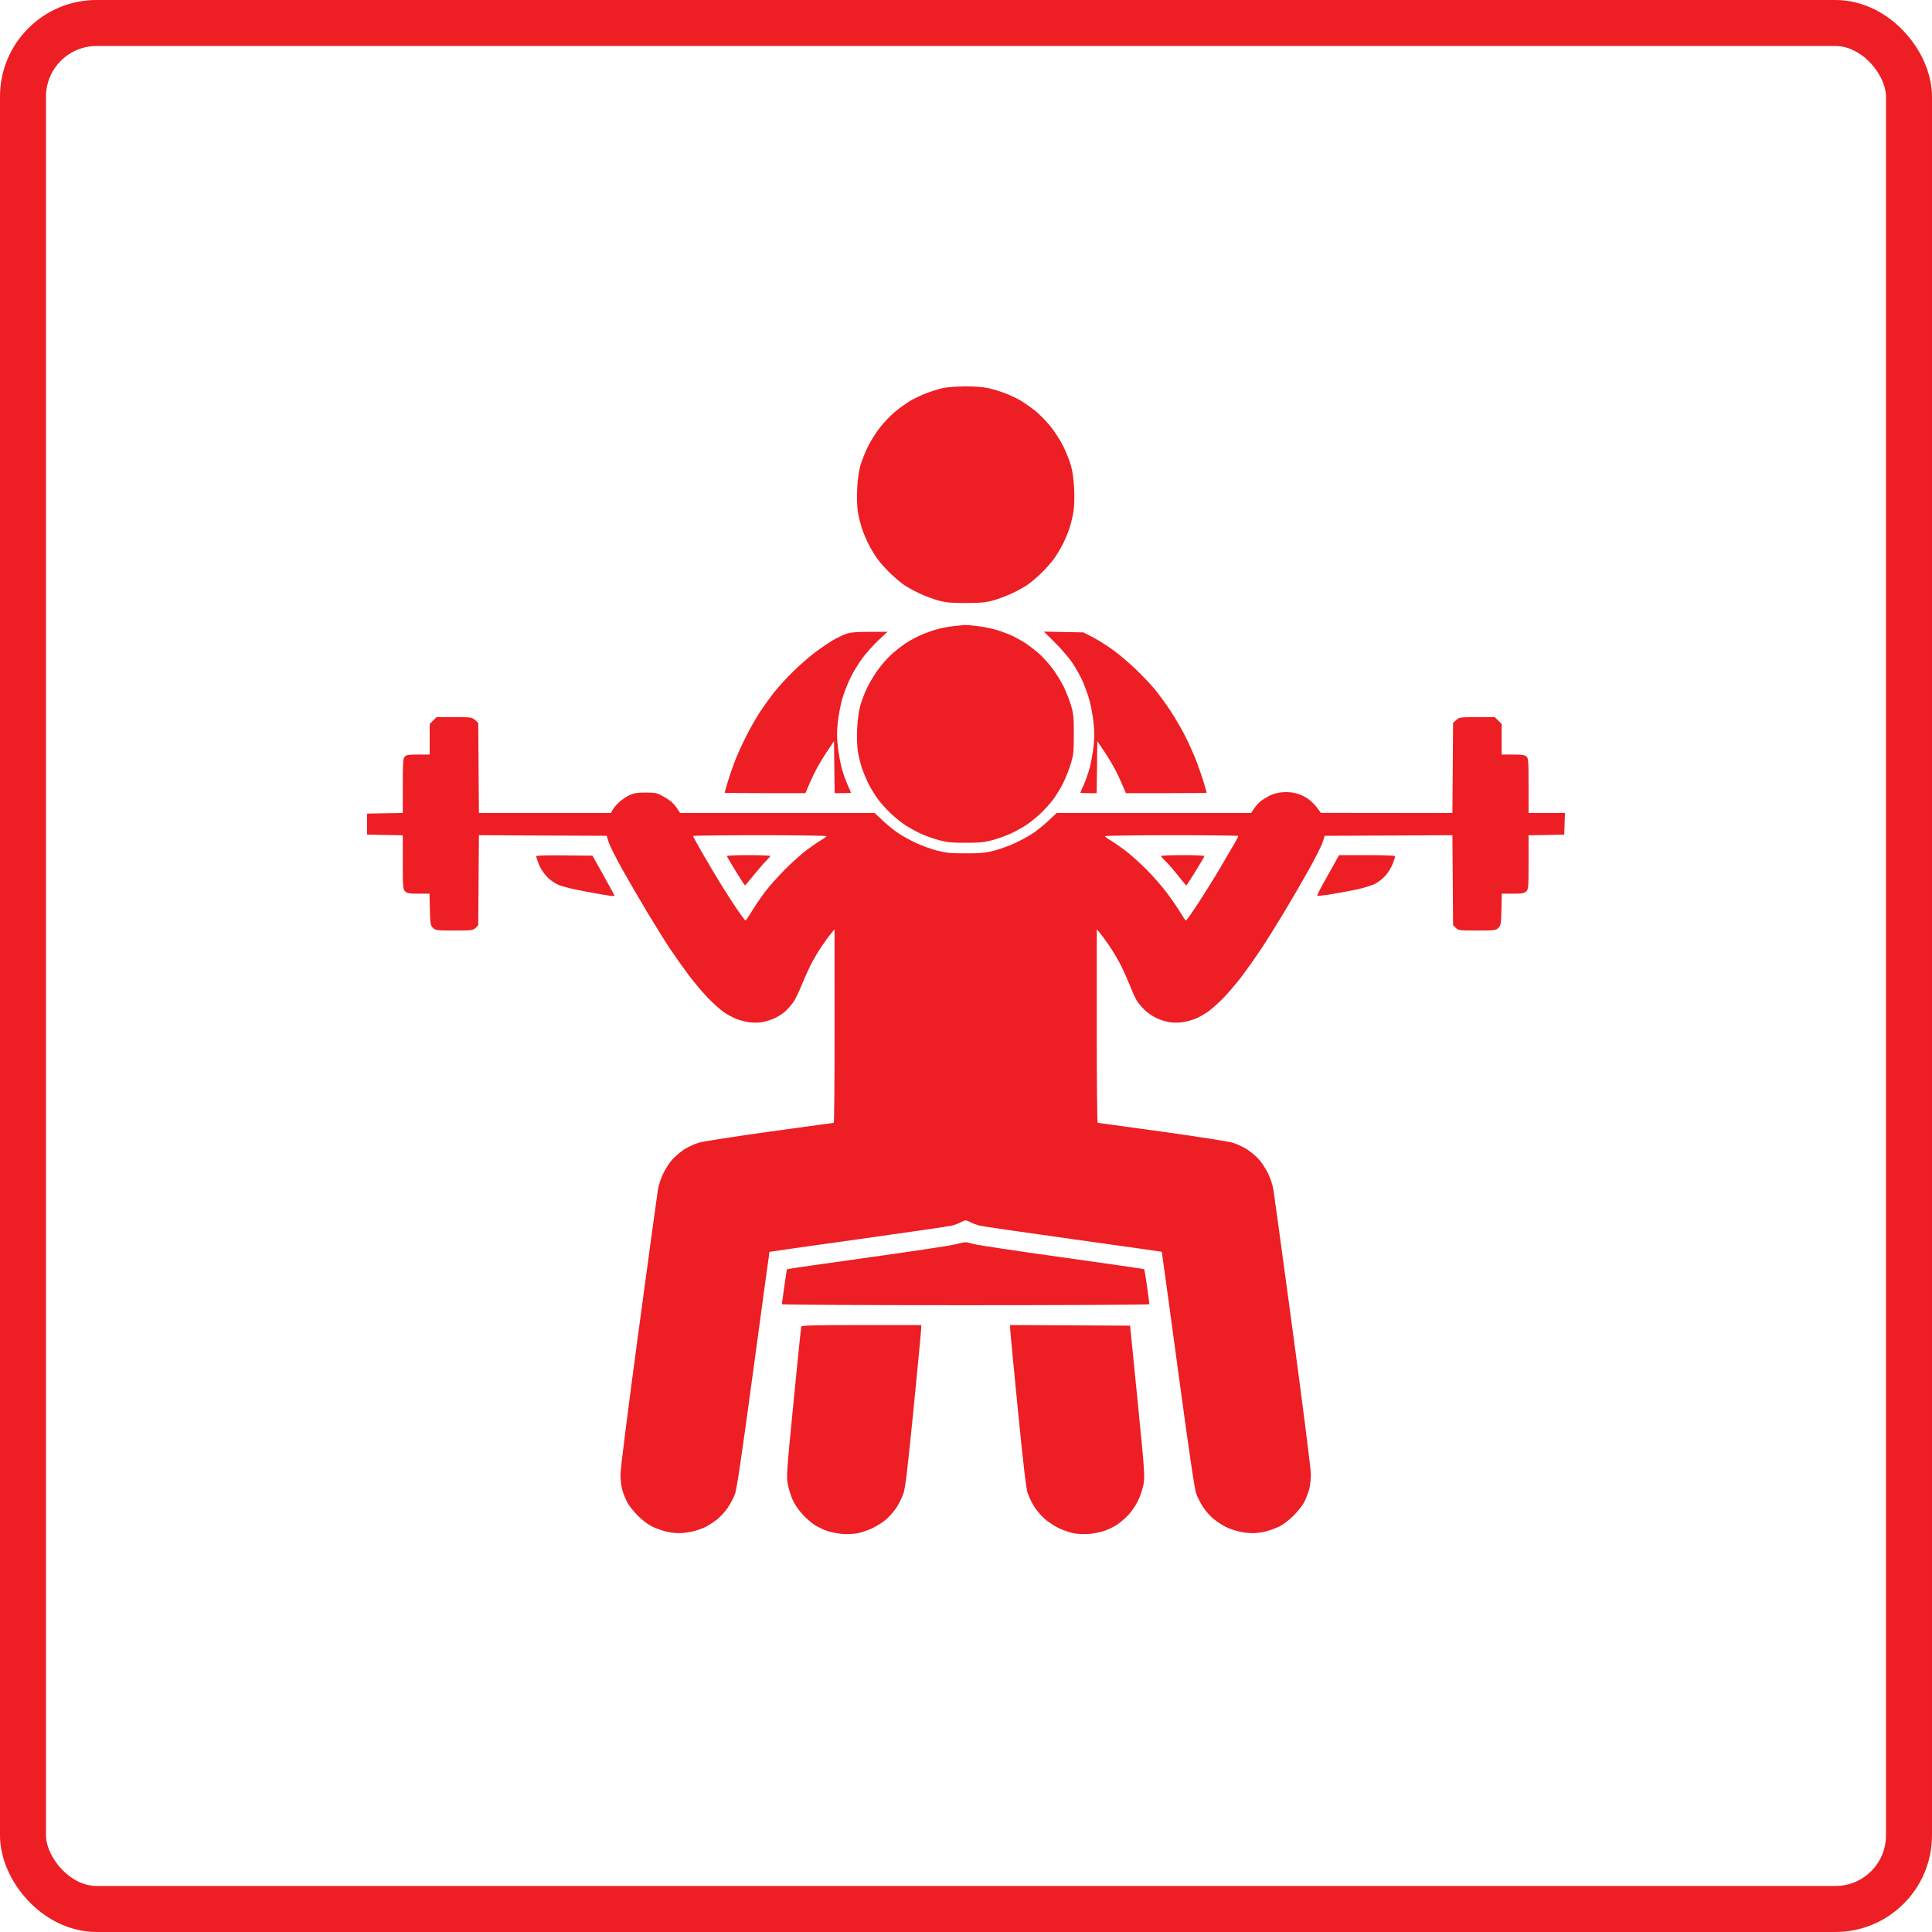
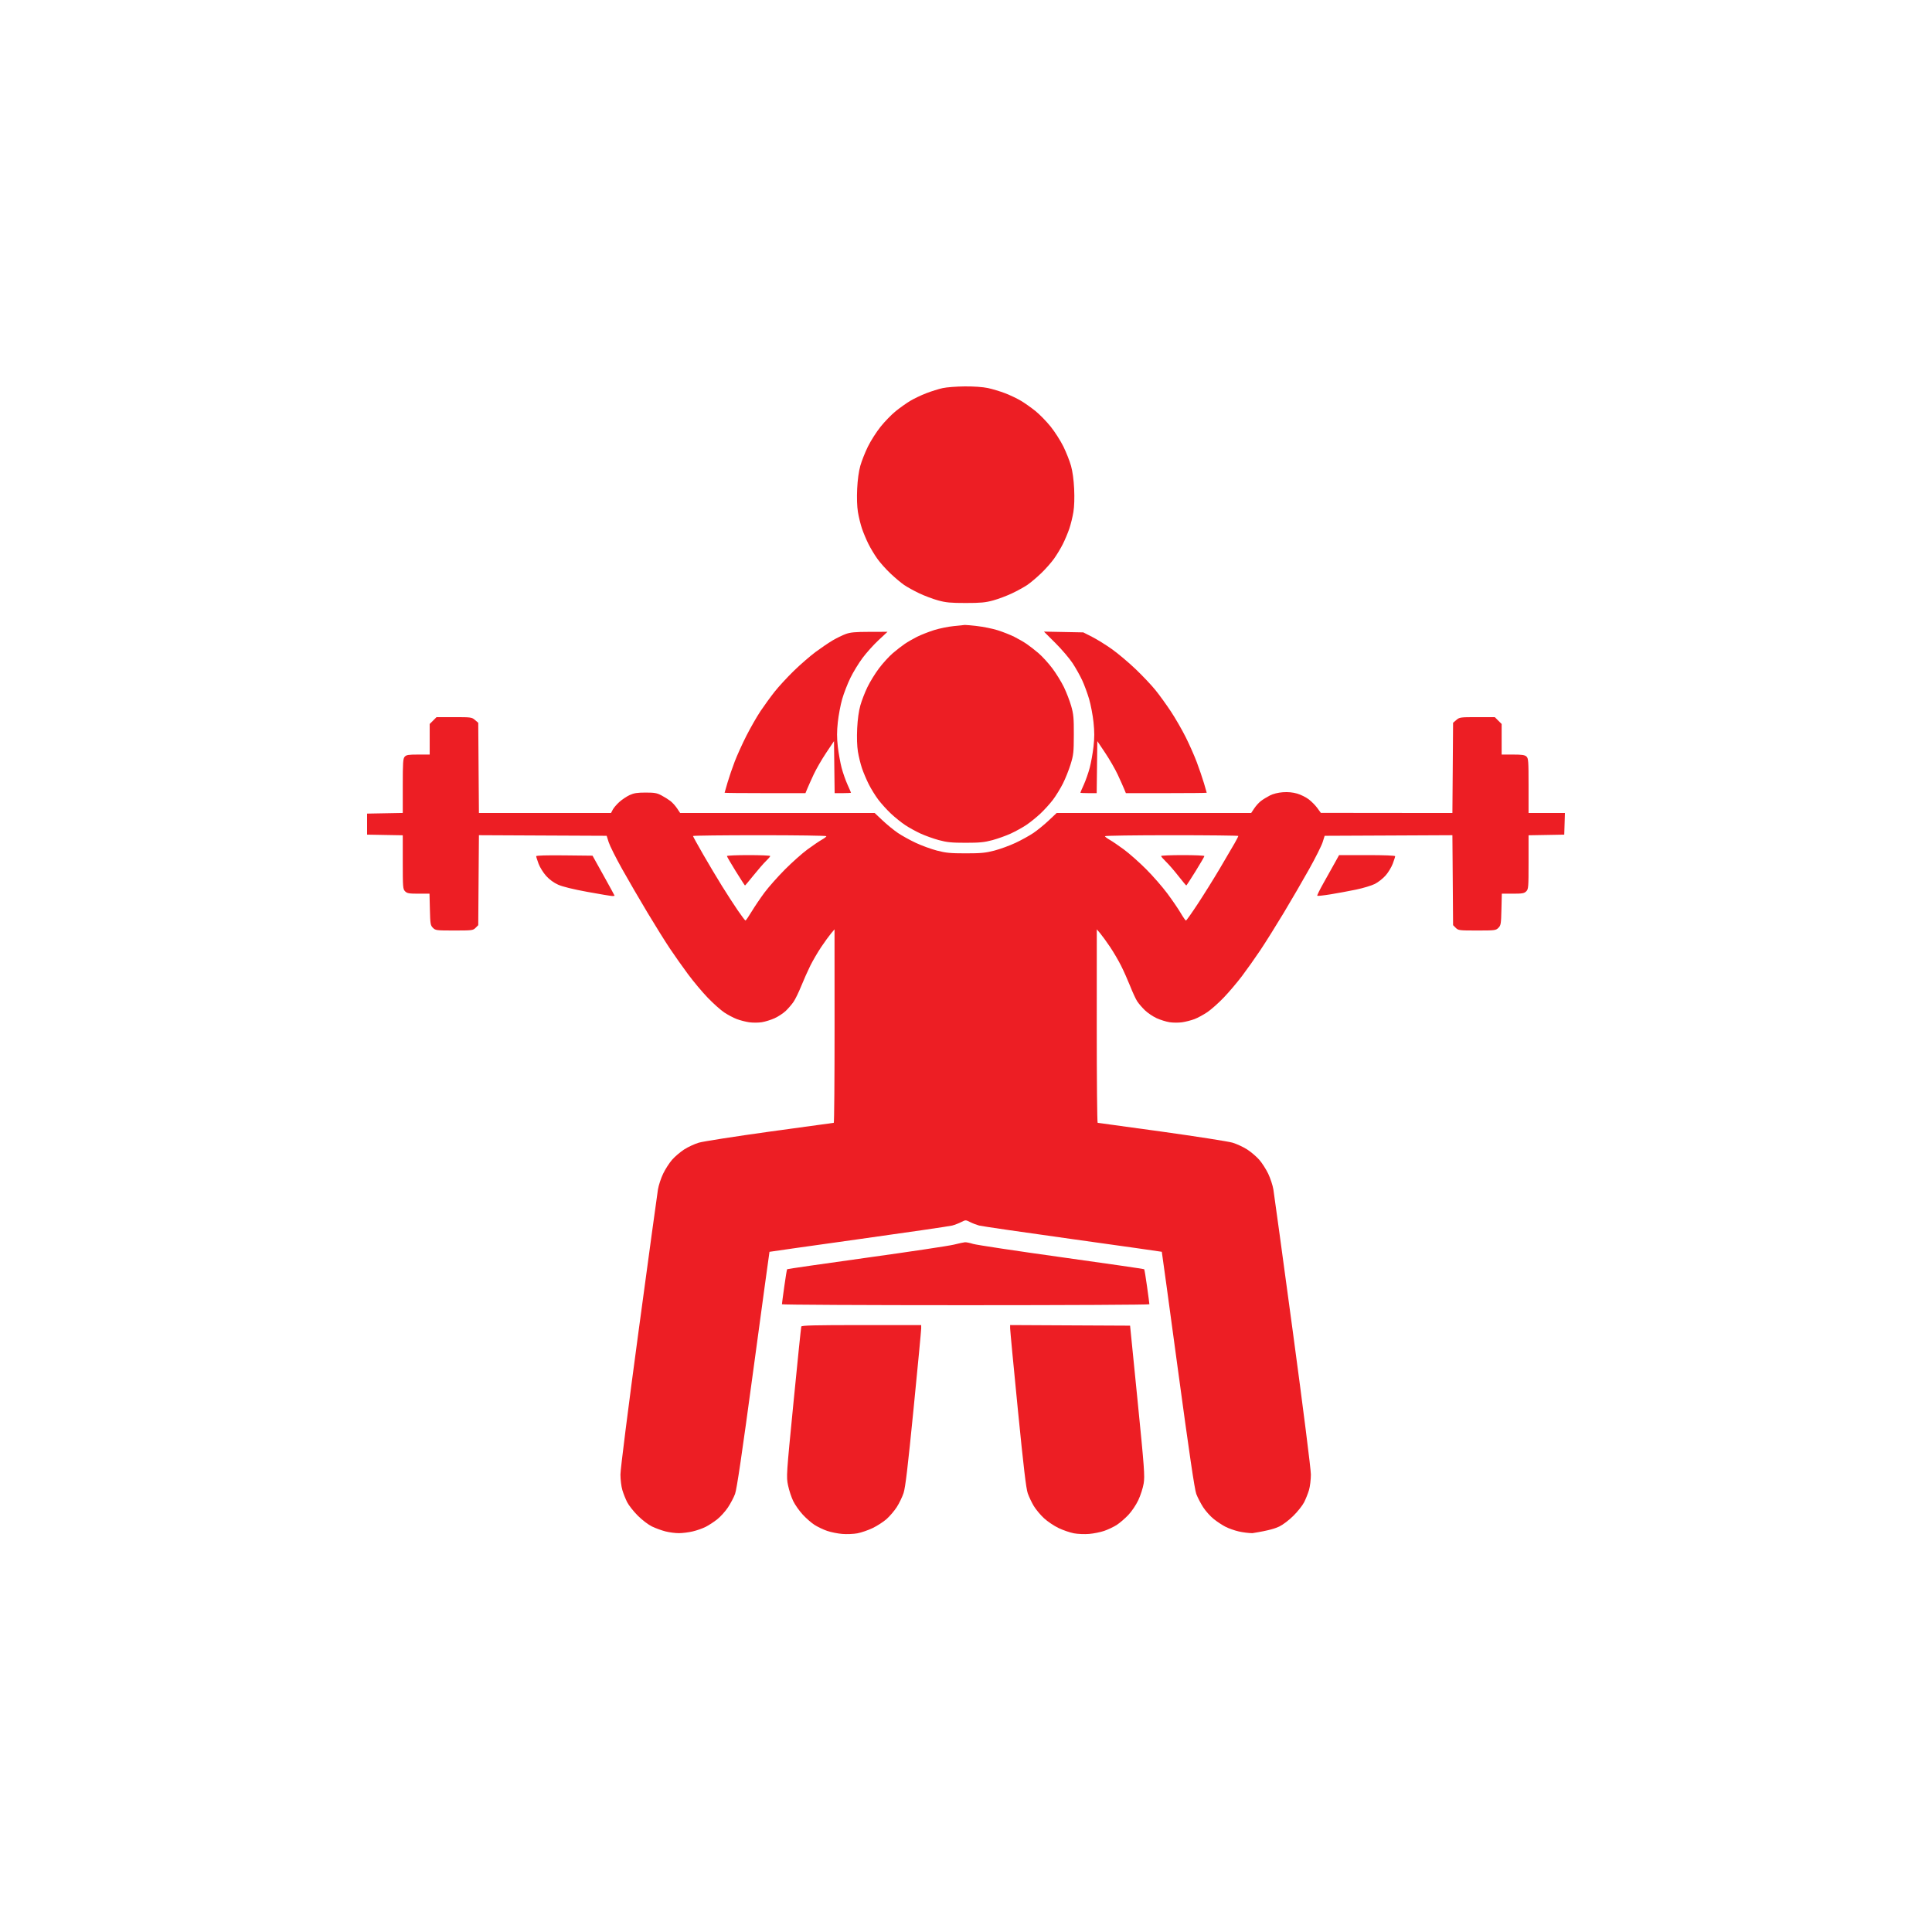
<svg xmlns="http://www.w3.org/2000/svg" width="100" height="100" viewBox="0 0 100 100" fill="none">
-   <rect x="1.19" y="1.19" width="97.619" height="97.619" rx="3.81" stroke="#ED1E24" stroke-width="2.381" />
-   <path fill-rule="evenodd" clip-rule="evenodd" d="M48.792 20.088C48.587 20.133 48.204 20.253 47.941 20.354C47.678 20.456 47.304 20.634 47.11 20.751C46.916 20.867 46.58 21.106 46.364 21.28C46.148 21.455 45.796 21.816 45.583 22.082C45.369 22.348 45.073 22.811 44.926 23.11C44.778 23.41 44.6 23.86 44.53 24.109C44.449 24.397 44.389 24.834 44.367 25.302C44.345 25.768 44.359 26.211 44.406 26.501C44.447 26.755 44.543 27.144 44.618 27.366C44.694 27.588 44.845 27.947 44.954 28.163C45.062 28.38 45.267 28.721 45.41 28.921C45.552 29.122 45.859 29.466 46.092 29.685C46.325 29.905 46.641 30.171 46.795 30.276C46.948 30.382 47.299 30.576 47.574 30.707C47.849 30.838 48.293 31.006 48.559 31.078C48.961 31.188 49.204 31.211 49.983 31.211C50.761 31.211 51.004 31.188 51.406 31.078C51.672 31.006 52.116 30.838 52.391 30.707C52.666 30.576 53.02 30.38 53.178 30.273C53.336 30.165 53.653 29.898 53.881 29.68C54.11 29.462 54.413 29.12 54.555 28.92C54.698 28.72 54.903 28.38 55.012 28.163C55.12 27.947 55.271 27.588 55.347 27.366C55.422 27.144 55.518 26.755 55.559 26.501C55.606 26.211 55.62 25.768 55.598 25.302C55.576 24.834 55.516 24.397 55.435 24.109C55.365 23.86 55.187 23.41 55.04 23.11C54.892 22.811 54.596 22.348 54.383 22.082C54.169 21.816 53.817 21.455 53.601 21.28C53.385 21.106 53.049 20.867 52.855 20.751C52.662 20.634 52.29 20.456 52.03 20.356C51.77 20.256 51.364 20.134 51.129 20.084C50.867 20.029 50.404 19.997 49.933 20C49.511 20.004 48.997 20.043 48.792 20.088ZM49.371 32.406C49.085 32.433 48.622 32.528 48.342 32.616C48.062 32.705 47.669 32.859 47.469 32.959C47.269 33.059 46.983 33.224 46.833 33.326C46.683 33.427 46.404 33.644 46.212 33.808C46.02 33.972 45.7 34.323 45.5 34.588C45.3 34.853 45.029 35.293 44.898 35.565C44.766 35.837 44.601 36.265 44.531 36.514C44.449 36.804 44.39 37.235 44.367 37.707C44.345 38.173 44.359 38.616 44.406 38.907C44.447 39.16 44.543 39.549 44.618 39.771C44.694 39.993 44.852 40.366 44.97 40.599C45.087 40.832 45.309 41.19 45.463 41.394C45.616 41.597 45.913 41.924 46.122 42.12C46.331 42.315 46.66 42.579 46.853 42.707C47.045 42.835 47.401 43.031 47.643 43.143C47.885 43.254 48.313 43.408 48.593 43.484C49.015 43.598 49.258 43.622 49.983 43.622C50.708 43.622 50.95 43.598 51.372 43.484C51.653 43.408 52.08 43.254 52.322 43.143C52.564 43.031 52.92 42.835 53.112 42.707C53.305 42.579 53.634 42.315 53.843 42.12C54.052 41.924 54.349 41.597 54.502 41.394C54.656 41.189 54.887 40.812 55.017 40.555C55.146 40.299 55.325 39.849 55.415 39.557C55.564 39.073 55.579 38.936 55.581 38.027C55.584 37.163 55.565 36.963 55.445 36.544C55.369 36.278 55.199 35.837 55.068 35.565C54.936 35.293 54.665 34.853 54.465 34.588C54.265 34.323 53.945 33.972 53.753 33.808C53.562 33.644 53.282 33.427 53.132 33.326C52.982 33.224 52.696 33.059 52.496 32.959C52.296 32.859 51.913 32.708 51.645 32.623C51.376 32.538 50.893 32.44 50.572 32.404C50.25 32.368 49.966 32.343 49.94 32.347C49.913 32.352 49.658 32.378 49.371 32.406ZM43.774 32.817C43.607 32.877 43.304 33.026 43.099 33.146C42.894 33.267 42.499 33.535 42.221 33.741C41.943 33.947 41.435 34.387 41.093 34.719C40.752 35.052 40.302 35.539 40.094 35.803C39.886 36.066 39.558 36.518 39.365 36.806C39.172 37.095 38.842 37.672 38.631 38.088C38.42 38.504 38.149 39.103 38.028 39.419C37.907 39.735 37.74 40.223 37.657 40.504C37.573 40.784 37.505 41.022 37.505 41.033C37.505 41.044 38.447 41.053 39.598 41.053H41.69L41.784 40.826C41.835 40.701 41.984 40.369 42.115 40.088C42.246 39.807 42.537 39.303 42.761 38.968L43.168 38.36L43.184 39.706L43.201 41.053H43.624C43.856 41.053 44.047 41.043 44.047 41.031C44.047 41.019 43.966 40.832 43.868 40.615C43.769 40.398 43.632 40.006 43.562 39.744C43.493 39.482 43.405 38.991 43.366 38.652C43.313 38.188 43.313 37.875 43.365 37.381C43.404 37.021 43.505 36.481 43.592 36.181C43.678 35.882 43.868 35.392 44.014 35.092C44.159 34.793 44.444 34.326 44.646 34.055C44.848 33.785 45.221 33.369 45.475 33.133L45.937 32.702L45.007 32.704C44.262 32.706 44.017 32.728 43.774 32.817ZM54.631 33.287C54.959 33.614 55.36 34.086 55.523 34.334C55.685 34.583 55.908 34.98 56.017 35.218C56.127 35.455 56.287 35.891 56.374 36.188C56.46 36.484 56.562 37.021 56.6 37.381C56.652 37.875 56.652 38.188 56.599 38.652C56.56 38.991 56.472 39.482 56.403 39.744C56.333 40.006 56.196 40.398 56.098 40.615C55.999 40.832 55.919 41.019 55.919 41.031C55.919 41.043 56.109 41.053 56.342 41.053H56.764L56.781 39.706L56.797 38.36L57.204 38.968C57.428 39.303 57.719 39.807 57.85 40.088C57.981 40.369 58.13 40.701 58.181 40.826L58.275 41.053H60.368C61.519 41.053 62.46 41.044 62.46 41.033C62.46 41.022 62.396 40.798 62.316 40.534C62.237 40.27 62.07 39.782 61.945 39.449C61.82 39.116 61.561 38.531 61.369 38.148C61.177 37.765 60.831 37.166 60.6 36.817C60.368 36.467 60.012 35.974 59.807 35.721C59.603 35.467 59.14 34.977 58.778 34.632C58.416 34.286 57.864 33.821 57.55 33.598C57.236 33.375 56.774 33.089 56.524 32.962L56.07 32.732L55.052 32.712L54.034 32.692L54.631 33.287ZM22.418 37.296L22.241 37.473V38.264V39.056H21.644C21.143 39.056 21.032 39.074 20.948 39.166C20.86 39.263 20.847 39.459 20.847 40.678V42.078L19.924 42.095L19 42.112V42.656V43.201L19.924 43.218L20.847 43.234V44.625C20.847 45.934 20.855 46.022 20.969 46.136C21.073 46.24 21.171 46.257 21.66 46.257H22.231L22.251 47.072C22.269 47.826 22.281 47.898 22.409 48.025C22.541 48.157 22.589 48.163 23.513 48.163C24.437 48.163 24.484 48.157 24.616 48.025L24.754 47.887L24.771 45.559L24.789 43.23L28.095 43.246L31.401 43.261L31.506 43.594C31.564 43.777 31.878 44.404 32.204 44.986C32.53 45.569 33.122 46.586 33.519 47.247C33.916 47.909 34.434 48.739 34.671 49.093C34.908 49.447 35.331 50.046 35.612 50.425C35.892 50.803 36.355 51.355 36.64 51.65C36.925 51.945 37.308 52.286 37.492 52.408C37.675 52.53 37.965 52.682 38.135 52.747C38.305 52.812 38.594 52.886 38.777 52.913C38.961 52.939 39.255 52.938 39.431 52.91C39.607 52.882 39.907 52.788 40.097 52.702C40.287 52.615 40.547 52.443 40.675 52.32C40.803 52.197 40.983 51.987 41.074 51.854C41.166 51.721 41.344 51.353 41.472 51.037C41.599 50.721 41.812 50.245 41.944 49.978C42.077 49.712 42.332 49.276 42.511 49.01C42.69 48.744 42.917 48.431 43.016 48.314L43.195 48.102L43.197 53.11C43.198 55.864 43.179 58.117 43.156 58.117C43.133 58.117 41.641 58.322 39.84 58.572C38.039 58.822 36.388 59.08 36.17 59.145C35.952 59.21 35.611 59.368 35.412 59.496C35.213 59.625 34.933 59.863 34.79 60.026C34.646 60.189 34.437 60.514 34.325 60.748C34.212 60.982 34.091 61.35 34.055 61.567C34.019 61.783 33.568 65.084 33.052 68.902C32.512 72.9 32.114 76.046 32.114 76.319C32.114 76.58 32.158 76.942 32.212 77.123C32.265 77.303 32.378 77.587 32.462 77.754C32.547 77.92 32.796 78.235 33.016 78.454C33.245 78.682 33.559 78.92 33.749 79.012C33.932 79.1 34.245 79.214 34.443 79.265C34.642 79.316 34.956 79.357 35.14 79.356C35.325 79.356 35.647 79.315 35.855 79.266C36.064 79.217 36.366 79.111 36.525 79.03C36.685 78.949 36.953 78.774 37.121 78.641C37.289 78.509 37.538 78.234 37.674 78.031C37.81 77.828 37.977 77.512 38.045 77.329C38.135 77.09 38.402 75.282 38.994 70.9C39.448 67.547 39.823 64.8 39.828 64.794C39.833 64.789 41.908 64.495 44.44 64.141C46.972 63.788 49.153 63.469 49.286 63.434C49.419 63.398 49.63 63.317 49.755 63.253C49.979 63.139 49.986 63.139 50.21 63.253C50.335 63.317 50.547 63.398 50.679 63.434C50.813 63.469 52.992 63.787 55.523 64.139C58.054 64.492 60.13 64.786 60.135 64.792C60.141 64.799 60.517 67.549 60.971 70.903C61.553 75.197 61.833 77.098 61.919 77.326C61.986 77.504 62.147 77.814 62.276 78.015C62.406 78.215 62.655 78.493 62.831 78.631C63.006 78.77 63.28 78.949 63.44 79.03C63.599 79.111 63.901 79.217 64.11 79.266C64.319 79.315 64.641 79.356 64.825 79.356C65.01 79.357 65.323 79.316 65.522 79.265C65.72 79.214 66.033 79.1 66.216 79.012C66.407 78.92 66.72 78.682 66.949 78.454C67.17 78.235 67.419 77.92 67.503 77.754C67.587 77.587 67.7 77.303 67.754 77.123C67.807 76.942 67.851 76.58 67.851 76.319C67.851 76.046 67.453 72.9 66.913 68.902C66.397 65.084 65.946 61.783 65.91 61.567C65.874 61.35 65.753 60.982 65.641 60.748C65.528 60.514 65.319 60.189 65.176 60.026C65.032 59.863 64.752 59.625 64.553 59.496C64.354 59.368 64.013 59.21 63.796 59.145C63.578 59.08 61.928 58.823 60.131 58.572C58.333 58.322 56.841 58.117 56.815 58.117C56.788 58.117 56.767 55.864 56.768 53.11L56.77 48.102L56.95 48.314C57.048 48.431 57.276 48.744 57.455 49.01C57.634 49.276 57.891 49.715 58.027 49.986C58.163 50.256 58.375 50.733 58.499 51.045C58.622 51.357 58.784 51.708 58.859 51.824C58.934 51.941 59.114 52.15 59.259 52.29C59.404 52.43 59.678 52.615 59.868 52.702C60.058 52.788 60.358 52.882 60.534 52.91C60.711 52.938 61.005 52.939 61.188 52.913C61.371 52.886 61.659 52.812 61.828 52.748C61.996 52.684 62.296 52.521 62.494 52.387C62.692 52.252 63.073 51.914 63.34 51.635C63.608 51.356 64.032 50.856 64.284 50.523C64.536 50.19 64.963 49.587 65.234 49.182C65.505 48.777 66.051 47.905 66.448 47.245C66.844 46.585 67.435 45.569 67.761 44.986C68.087 44.404 68.401 43.777 68.459 43.594L68.564 43.261L71.871 43.246L75.176 43.23L75.194 45.559L75.211 47.887L75.349 48.025C75.481 48.157 75.528 48.163 76.453 48.163C77.376 48.163 77.424 48.157 77.556 48.025C77.684 47.898 77.696 47.826 77.714 47.072L77.734 46.257H78.305C78.795 46.257 78.893 46.24 78.997 46.136C79.111 46.022 79.118 45.934 79.118 44.625V43.234L80.041 43.218L80.965 43.201L80.983 42.641L81 42.081H80.059H79.118V40.669C79.118 39.377 79.108 39.248 79.007 39.156C78.92 39.077 78.77 39.056 78.31 39.056H77.725V38.264V37.473L77.547 37.296L77.371 37.119H76.461C75.586 37.119 75.544 37.125 75.381 37.265L75.211 37.411L75.194 39.746L75.176 42.081L71.771 42.078L68.366 42.074L68.184 41.823C68.084 41.685 67.884 41.483 67.741 41.374C67.597 41.264 67.327 41.13 67.14 41.076C66.913 41.01 66.668 40.987 66.402 41.006C66.155 41.024 65.901 41.087 65.731 41.173C65.581 41.25 65.373 41.377 65.269 41.457C65.164 41.536 65.007 41.709 64.919 41.842L64.76 42.081H59.726H54.692L54.28 42.469C54.053 42.683 53.699 42.972 53.493 43.112C53.286 43.252 52.868 43.484 52.564 43.626C52.26 43.769 51.766 43.949 51.467 44.027C51.009 44.146 50.771 44.169 49.983 44.169C49.194 44.169 48.956 44.146 48.499 44.027C48.199 43.949 47.705 43.769 47.401 43.626C47.097 43.484 46.679 43.252 46.473 43.112C46.266 42.972 45.912 42.683 45.685 42.469L45.273 42.081H40.239H35.205L35.046 41.842C34.958 41.709 34.801 41.536 34.697 41.457C34.592 41.377 34.384 41.247 34.234 41.168C34.005 41.046 33.874 41.023 33.416 41.023C32.987 41.023 32.811 41.051 32.591 41.152C32.437 41.223 32.197 41.384 32.057 41.51C31.917 41.636 31.763 41.816 31.715 41.91L31.626 42.081H28.207H24.789L24.771 39.746L24.754 37.411L24.584 37.265C24.421 37.125 24.379 37.119 23.505 37.119H22.595L22.418 37.296ZM42.775 43.281C42.775 43.308 42.666 43.391 42.532 43.466C42.399 43.541 42.065 43.768 41.79 43.97C41.515 44.173 40.99 44.641 40.623 45.01C40.256 45.38 39.783 45.913 39.572 46.196C39.362 46.479 39.062 46.921 38.907 47.178C38.752 47.434 38.608 47.645 38.587 47.647C38.565 47.648 38.385 47.41 38.186 47.119C37.987 46.828 37.621 46.263 37.373 45.864C37.124 45.464 36.684 44.727 36.395 44.225C36.106 43.723 35.869 43.294 35.869 43.272C35.869 43.249 37.423 43.231 39.322 43.231C41.221 43.231 42.775 43.253 42.775 43.281ZM64.096 43.269C64.096 43.29 64.009 43.46 63.903 43.647C63.797 43.834 63.452 44.423 63.136 44.956C62.821 45.488 62.307 46.312 61.995 46.786C61.683 47.261 61.408 47.648 61.384 47.648C61.36 47.647 61.238 47.472 61.113 47.259C60.989 47.047 60.678 46.591 60.422 46.247C60.166 45.903 59.669 45.333 59.316 44.981C58.963 44.628 58.45 44.174 58.175 43.971C57.9 43.768 57.566 43.541 57.433 43.466C57.3 43.391 57.191 43.308 57.191 43.281C57.191 43.253 58.744 43.231 60.643 43.231C62.542 43.231 64.096 43.248 64.096 43.269ZM27.753 44.317C27.753 44.35 27.809 44.526 27.877 44.709C27.945 44.891 28.121 45.174 28.268 45.337C28.438 45.526 28.662 45.69 28.89 45.792C29.117 45.894 29.667 46.029 30.41 46.165C31.05 46.282 31.628 46.378 31.693 46.378C31.758 46.378 31.811 46.37 31.811 46.36C31.811 46.35 31.554 45.88 31.24 45.316L30.669 44.29L29.211 44.274C28.288 44.264 27.753 44.279 27.753 44.317ZM37.626 44.31C37.626 44.337 37.832 44.691 38.083 45.096C38.335 45.502 38.55 45.833 38.561 45.833C38.572 45.833 38.772 45.595 39.006 45.304C39.24 45.013 39.529 44.68 39.649 44.566C39.769 44.451 39.867 44.335 39.867 44.309C39.867 44.282 39.363 44.26 38.746 44.26C38.13 44.26 37.626 44.282 37.626 44.31ZM60.098 44.308C60.098 44.335 60.21 44.464 60.346 44.596C60.483 44.727 60.772 45.059 60.987 45.334C61.203 45.609 61.39 45.833 61.402 45.833C61.414 45.833 61.63 45.502 61.882 45.096C62.133 44.691 62.339 44.337 62.339 44.31C62.339 44.282 61.835 44.26 61.219 44.26C60.602 44.26 60.098 44.282 60.098 44.308ZM69.085 44.668C68.961 44.893 68.7 45.36 68.505 45.705C68.31 46.051 68.164 46.347 68.181 46.365C68.199 46.382 68.506 46.349 68.865 46.291C69.224 46.233 69.819 46.123 70.189 46.046C70.558 45.969 70.998 45.836 71.165 45.751C71.333 45.666 71.582 45.47 71.718 45.316C71.855 45.161 72.022 44.886 72.089 44.705C72.157 44.524 72.213 44.35 72.213 44.318C72.213 44.282 71.651 44.26 70.762 44.26H69.311L69.085 44.668ZM49.377 64.421C49.127 64.484 47.088 64.79 44.846 65.101C42.603 65.413 40.757 65.68 40.742 65.695C40.727 65.71 40.66 66.113 40.594 66.591C40.527 67.068 40.473 67.481 40.473 67.508C40.473 67.535 44.752 67.557 49.983 67.557C55.213 67.557 59.492 67.535 59.492 67.508C59.492 67.481 59.438 67.068 59.371 66.591C59.305 66.113 59.238 65.71 59.222 65.694C59.207 65.679 57.279 65.399 54.937 65.073C52.595 64.747 50.541 64.437 50.371 64.385C50.202 64.332 50.011 64.294 49.947 64.299C49.883 64.303 49.627 64.358 49.377 64.421ZM41.474 68.662C41.46 68.703 41.279 70.467 41.072 72.58C40.699 76.378 40.696 76.428 40.789 76.882C40.842 77.135 40.962 77.501 41.057 77.696C41.152 77.891 41.374 78.206 41.55 78.396C41.725 78.586 42 78.826 42.16 78.928C42.32 79.031 42.612 79.17 42.81 79.238C43.007 79.306 43.359 79.377 43.592 79.396C43.825 79.416 44.18 79.401 44.38 79.364C44.58 79.326 44.934 79.204 45.167 79.093C45.4 78.981 45.725 78.771 45.89 78.625C46.054 78.479 46.291 78.202 46.416 78.008C46.541 77.814 46.699 77.487 46.768 77.281C46.862 76.995 46.985 75.966 47.286 72.923C47.503 70.732 47.681 68.86 47.681 68.763V68.586H44.59C42.171 68.586 41.493 68.603 41.474 68.662ZM52.284 68.752C52.284 68.844 52.463 70.73 52.682 72.942C52.98 75.946 53.11 77.049 53.197 77.295C53.261 77.476 53.401 77.772 53.51 77.953C53.619 78.133 53.858 78.419 54.041 78.587C54.224 78.755 54.565 78.984 54.798 79.094C55.031 79.205 55.386 79.326 55.586 79.364C55.785 79.401 56.14 79.416 56.373 79.396C56.606 79.377 56.958 79.306 57.156 79.238C57.353 79.17 57.642 79.032 57.8 78.932C57.956 78.831 58.226 78.6 58.398 78.419C58.578 78.228 58.798 77.902 58.918 77.649C59.032 77.407 59.158 77.019 59.196 76.786C59.26 76.402 59.23 75.998 58.88 72.489L58.493 68.616L55.389 68.601L52.284 68.585L52.284 68.752Z" fill="#ED1E24" />
+   <path fill-rule="evenodd" clip-rule="evenodd" d="M48.792 20.088C48.587 20.133 48.204 20.253 47.941 20.354C47.678 20.456 47.304 20.634 47.11 20.751C46.916 20.867 46.58 21.106 46.364 21.28C46.148 21.455 45.796 21.816 45.583 22.082C45.369 22.348 45.073 22.811 44.926 23.11C44.778 23.41 44.6 23.86 44.53 24.109C44.449 24.397 44.389 24.834 44.367 25.302C44.345 25.768 44.359 26.211 44.406 26.501C44.447 26.755 44.543 27.144 44.618 27.366C44.694 27.588 44.845 27.947 44.954 28.163C45.062 28.38 45.267 28.721 45.41 28.921C45.552 29.122 45.859 29.466 46.092 29.685C46.325 29.905 46.641 30.171 46.795 30.276C46.948 30.382 47.299 30.576 47.574 30.707C47.849 30.838 48.293 31.006 48.559 31.078C48.961 31.188 49.204 31.211 49.983 31.211C50.761 31.211 51.004 31.188 51.406 31.078C51.672 31.006 52.116 30.838 52.391 30.707C52.666 30.576 53.02 30.38 53.178 30.273C53.336 30.165 53.653 29.898 53.881 29.68C54.11 29.462 54.413 29.12 54.555 28.92C54.698 28.72 54.903 28.38 55.012 28.163C55.12 27.947 55.271 27.588 55.347 27.366C55.422 27.144 55.518 26.755 55.559 26.501C55.606 26.211 55.62 25.768 55.598 25.302C55.576 24.834 55.516 24.397 55.435 24.109C55.365 23.86 55.187 23.41 55.04 23.11C54.892 22.811 54.596 22.348 54.383 22.082C54.169 21.816 53.817 21.455 53.601 21.28C53.385 21.106 53.049 20.867 52.855 20.751C52.662 20.634 52.29 20.456 52.03 20.356C51.77 20.256 51.364 20.134 51.129 20.084C50.867 20.029 50.404 19.997 49.933 20C49.511 20.004 48.997 20.043 48.792 20.088ZM49.371 32.406C49.085 32.433 48.622 32.528 48.342 32.616C48.062 32.705 47.669 32.859 47.469 32.959C47.269 33.059 46.983 33.224 46.833 33.326C46.683 33.427 46.404 33.644 46.212 33.808C46.02 33.972 45.7 34.323 45.5 34.588C45.3 34.853 45.029 35.293 44.898 35.565C44.766 35.837 44.601 36.265 44.531 36.514C44.449 36.804 44.39 37.235 44.367 37.707C44.345 38.173 44.359 38.616 44.406 38.907C44.447 39.16 44.543 39.549 44.618 39.771C44.694 39.993 44.852 40.366 44.97 40.599C45.087 40.832 45.309 41.19 45.463 41.394C45.616 41.597 45.913 41.924 46.122 42.12C46.331 42.315 46.66 42.579 46.853 42.707C47.045 42.835 47.401 43.031 47.643 43.143C47.885 43.254 48.313 43.408 48.593 43.484C49.015 43.598 49.258 43.622 49.983 43.622C50.708 43.622 50.95 43.598 51.372 43.484C51.653 43.408 52.08 43.254 52.322 43.143C52.564 43.031 52.92 42.835 53.112 42.707C53.305 42.579 53.634 42.315 53.843 42.12C54.052 41.924 54.349 41.597 54.502 41.394C54.656 41.189 54.887 40.812 55.017 40.555C55.146 40.299 55.325 39.849 55.415 39.557C55.564 39.073 55.579 38.936 55.581 38.027C55.584 37.163 55.565 36.963 55.445 36.544C55.369 36.278 55.199 35.837 55.068 35.565C54.936 35.293 54.665 34.853 54.465 34.588C54.265 34.323 53.945 33.972 53.753 33.808C53.562 33.644 53.282 33.427 53.132 33.326C52.982 33.224 52.696 33.059 52.496 32.959C52.296 32.859 51.913 32.708 51.645 32.623C51.376 32.538 50.893 32.44 50.572 32.404C50.25 32.368 49.966 32.343 49.94 32.347C49.913 32.352 49.658 32.378 49.371 32.406ZM43.774 32.817C43.607 32.877 43.304 33.026 43.099 33.146C42.894 33.267 42.499 33.535 42.221 33.741C41.943 33.947 41.435 34.387 41.093 34.719C40.752 35.052 40.302 35.539 40.094 35.803C39.886 36.066 39.558 36.518 39.365 36.806C39.172 37.095 38.842 37.672 38.631 38.088C38.42 38.504 38.149 39.103 38.028 39.419C37.907 39.735 37.74 40.223 37.657 40.504C37.573 40.784 37.505 41.022 37.505 41.033C37.505 41.044 38.447 41.053 39.598 41.053H41.69L41.784 40.826C41.835 40.701 41.984 40.369 42.115 40.088C42.246 39.807 42.537 39.303 42.761 38.968L43.168 38.36L43.184 39.706L43.201 41.053H43.624C43.856 41.053 44.047 41.043 44.047 41.031C44.047 41.019 43.966 40.832 43.868 40.615C43.769 40.398 43.632 40.006 43.562 39.744C43.493 39.482 43.405 38.991 43.366 38.652C43.313 38.188 43.313 37.875 43.365 37.381C43.404 37.021 43.505 36.481 43.592 36.181C43.678 35.882 43.868 35.392 44.014 35.092C44.159 34.793 44.444 34.326 44.646 34.055C44.848 33.785 45.221 33.369 45.475 33.133L45.937 32.702L45.007 32.704C44.262 32.706 44.017 32.728 43.774 32.817ZM54.631 33.287C54.959 33.614 55.36 34.086 55.523 34.334C55.685 34.583 55.908 34.98 56.017 35.218C56.127 35.455 56.287 35.891 56.374 36.188C56.46 36.484 56.562 37.021 56.6 37.381C56.652 37.875 56.652 38.188 56.599 38.652C56.56 38.991 56.472 39.482 56.403 39.744C56.333 40.006 56.196 40.398 56.098 40.615C55.999 40.832 55.919 41.019 55.919 41.031C55.919 41.043 56.109 41.053 56.342 41.053H56.764L56.781 39.706L56.797 38.36L57.204 38.968C57.428 39.303 57.719 39.807 57.85 40.088C57.981 40.369 58.13 40.701 58.181 40.826L58.275 41.053H60.368C61.519 41.053 62.46 41.044 62.46 41.033C62.46 41.022 62.396 40.798 62.316 40.534C62.237 40.27 62.07 39.782 61.945 39.449C61.82 39.116 61.561 38.531 61.369 38.148C61.177 37.765 60.831 37.166 60.6 36.817C60.368 36.467 60.012 35.974 59.807 35.721C59.603 35.467 59.14 34.977 58.778 34.632C58.416 34.286 57.864 33.821 57.55 33.598C57.236 33.375 56.774 33.089 56.524 32.962L56.07 32.732L55.052 32.712L54.034 32.692L54.631 33.287ZM22.418 37.296L22.241 37.473V38.264V39.056H21.644C21.143 39.056 21.032 39.074 20.948 39.166C20.86 39.263 20.847 39.459 20.847 40.678V42.078L19.924 42.095L19 42.112V42.656V43.201L19.924 43.218L20.847 43.234V44.625C20.847 45.934 20.855 46.022 20.969 46.136C21.073 46.24 21.171 46.257 21.66 46.257H22.231L22.251 47.072C22.269 47.826 22.281 47.898 22.409 48.025C22.541 48.157 22.589 48.163 23.513 48.163C24.437 48.163 24.484 48.157 24.616 48.025L24.754 47.887L24.771 45.559L24.789 43.23L28.095 43.246L31.401 43.261L31.506 43.594C31.564 43.777 31.878 44.404 32.204 44.986C32.53 45.569 33.122 46.586 33.519 47.247C33.916 47.909 34.434 48.739 34.671 49.093C34.908 49.447 35.331 50.046 35.612 50.425C35.892 50.803 36.355 51.355 36.64 51.65C36.925 51.945 37.308 52.286 37.492 52.408C37.675 52.53 37.965 52.682 38.135 52.747C38.305 52.812 38.594 52.886 38.777 52.913C38.961 52.939 39.255 52.938 39.431 52.91C39.607 52.882 39.907 52.788 40.097 52.702C40.287 52.615 40.547 52.443 40.675 52.32C40.803 52.197 40.983 51.987 41.074 51.854C41.166 51.721 41.344 51.353 41.472 51.037C41.599 50.721 41.812 50.245 41.944 49.978C42.077 49.712 42.332 49.276 42.511 49.01C42.69 48.744 42.917 48.431 43.016 48.314L43.195 48.102L43.197 53.11C43.198 55.864 43.179 58.117 43.156 58.117C43.133 58.117 41.641 58.322 39.84 58.572C38.039 58.822 36.388 59.08 36.17 59.145C35.952 59.21 35.611 59.368 35.412 59.496C35.213 59.625 34.933 59.863 34.79 60.026C34.646 60.189 34.437 60.514 34.325 60.748C34.212 60.982 34.091 61.35 34.055 61.567C34.019 61.783 33.568 65.084 33.052 68.902C32.512 72.9 32.114 76.046 32.114 76.319C32.114 76.58 32.158 76.942 32.212 77.123C32.265 77.303 32.378 77.587 32.462 77.754C32.547 77.92 32.796 78.235 33.016 78.454C33.245 78.682 33.559 78.92 33.749 79.012C33.932 79.1 34.245 79.214 34.443 79.265C34.642 79.316 34.956 79.357 35.14 79.356C35.325 79.356 35.647 79.315 35.855 79.266C36.064 79.217 36.366 79.111 36.525 79.03C36.685 78.949 36.953 78.774 37.121 78.641C37.289 78.509 37.538 78.234 37.674 78.031C37.81 77.828 37.977 77.512 38.045 77.329C38.135 77.09 38.402 75.282 38.994 70.9C39.448 67.547 39.823 64.8 39.828 64.794C39.833 64.789 41.908 64.495 44.44 64.141C46.972 63.788 49.153 63.469 49.286 63.434C49.419 63.398 49.63 63.317 49.755 63.253C49.979 63.139 49.986 63.139 50.21 63.253C50.335 63.317 50.547 63.398 50.679 63.434C50.813 63.469 52.992 63.787 55.523 64.139C58.054 64.492 60.13 64.786 60.135 64.792C60.141 64.799 60.517 67.549 60.971 70.903C61.553 75.197 61.833 77.098 61.919 77.326C61.986 77.504 62.147 77.814 62.276 78.015C62.406 78.215 62.655 78.493 62.831 78.631C63.006 78.77 63.28 78.949 63.44 79.03C63.599 79.111 63.901 79.217 64.11 79.266C64.319 79.315 64.641 79.356 64.825 79.356C65.72 79.214 66.033 79.1 66.216 79.012C66.407 78.92 66.72 78.682 66.949 78.454C67.17 78.235 67.419 77.92 67.503 77.754C67.587 77.587 67.7 77.303 67.754 77.123C67.807 76.942 67.851 76.58 67.851 76.319C67.851 76.046 67.453 72.9 66.913 68.902C66.397 65.084 65.946 61.783 65.91 61.567C65.874 61.35 65.753 60.982 65.641 60.748C65.528 60.514 65.319 60.189 65.176 60.026C65.032 59.863 64.752 59.625 64.553 59.496C64.354 59.368 64.013 59.21 63.796 59.145C63.578 59.08 61.928 58.823 60.131 58.572C58.333 58.322 56.841 58.117 56.815 58.117C56.788 58.117 56.767 55.864 56.768 53.11L56.77 48.102L56.95 48.314C57.048 48.431 57.276 48.744 57.455 49.01C57.634 49.276 57.891 49.715 58.027 49.986C58.163 50.256 58.375 50.733 58.499 51.045C58.622 51.357 58.784 51.708 58.859 51.824C58.934 51.941 59.114 52.15 59.259 52.29C59.404 52.43 59.678 52.615 59.868 52.702C60.058 52.788 60.358 52.882 60.534 52.91C60.711 52.938 61.005 52.939 61.188 52.913C61.371 52.886 61.659 52.812 61.828 52.748C61.996 52.684 62.296 52.521 62.494 52.387C62.692 52.252 63.073 51.914 63.34 51.635C63.608 51.356 64.032 50.856 64.284 50.523C64.536 50.19 64.963 49.587 65.234 49.182C65.505 48.777 66.051 47.905 66.448 47.245C66.844 46.585 67.435 45.569 67.761 44.986C68.087 44.404 68.401 43.777 68.459 43.594L68.564 43.261L71.871 43.246L75.176 43.23L75.194 45.559L75.211 47.887L75.349 48.025C75.481 48.157 75.528 48.163 76.453 48.163C77.376 48.163 77.424 48.157 77.556 48.025C77.684 47.898 77.696 47.826 77.714 47.072L77.734 46.257H78.305C78.795 46.257 78.893 46.24 78.997 46.136C79.111 46.022 79.118 45.934 79.118 44.625V43.234L80.041 43.218L80.965 43.201L80.983 42.641L81 42.081H80.059H79.118V40.669C79.118 39.377 79.108 39.248 79.007 39.156C78.92 39.077 78.77 39.056 78.31 39.056H77.725V38.264V37.473L77.547 37.296L77.371 37.119H76.461C75.586 37.119 75.544 37.125 75.381 37.265L75.211 37.411L75.194 39.746L75.176 42.081L71.771 42.078L68.366 42.074L68.184 41.823C68.084 41.685 67.884 41.483 67.741 41.374C67.597 41.264 67.327 41.13 67.14 41.076C66.913 41.01 66.668 40.987 66.402 41.006C66.155 41.024 65.901 41.087 65.731 41.173C65.581 41.25 65.373 41.377 65.269 41.457C65.164 41.536 65.007 41.709 64.919 41.842L64.76 42.081H59.726H54.692L54.28 42.469C54.053 42.683 53.699 42.972 53.493 43.112C53.286 43.252 52.868 43.484 52.564 43.626C52.26 43.769 51.766 43.949 51.467 44.027C51.009 44.146 50.771 44.169 49.983 44.169C49.194 44.169 48.956 44.146 48.499 44.027C48.199 43.949 47.705 43.769 47.401 43.626C47.097 43.484 46.679 43.252 46.473 43.112C46.266 42.972 45.912 42.683 45.685 42.469L45.273 42.081H40.239H35.205L35.046 41.842C34.958 41.709 34.801 41.536 34.697 41.457C34.592 41.377 34.384 41.247 34.234 41.168C34.005 41.046 33.874 41.023 33.416 41.023C32.987 41.023 32.811 41.051 32.591 41.152C32.437 41.223 32.197 41.384 32.057 41.51C31.917 41.636 31.763 41.816 31.715 41.91L31.626 42.081H28.207H24.789L24.771 39.746L24.754 37.411L24.584 37.265C24.421 37.125 24.379 37.119 23.505 37.119H22.595L22.418 37.296ZM42.775 43.281C42.775 43.308 42.666 43.391 42.532 43.466C42.399 43.541 42.065 43.768 41.79 43.97C41.515 44.173 40.99 44.641 40.623 45.01C40.256 45.38 39.783 45.913 39.572 46.196C39.362 46.479 39.062 46.921 38.907 47.178C38.752 47.434 38.608 47.645 38.587 47.647C38.565 47.648 38.385 47.41 38.186 47.119C37.987 46.828 37.621 46.263 37.373 45.864C37.124 45.464 36.684 44.727 36.395 44.225C36.106 43.723 35.869 43.294 35.869 43.272C35.869 43.249 37.423 43.231 39.322 43.231C41.221 43.231 42.775 43.253 42.775 43.281ZM64.096 43.269C64.096 43.29 64.009 43.46 63.903 43.647C63.797 43.834 63.452 44.423 63.136 44.956C62.821 45.488 62.307 46.312 61.995 46.786C61.683 47.261 61.408 47.648 61.384 47.648C61.36 47.647 61.238 47.472 61.113 47.259C60.989 47.047 60.678 46.591 60.422 46.247C60.166 45.903 59.669 45.333 59.316 44.981C58.963 44.628 58.45 44.174 58.175 43.971C57.9 43.768 57.566 43.541 57.433 43.466C57.3 43.391 57.191 43.308 57.191 43.281C57.191 43.253 58.744 43.231 60.643 43.231C62.542 43.231 64.096 43.248 64.096 43.269ZM27.753 44.317C27.753 44.35 27.809 44.526 27.877 44.709C27.945 44.891 28.121 45.174 28.268 45.337C28.438 45.526 28.662 45.69 28.89 45.792C29.117 45.894 29.667 46.029 30.41 46.165C31.05 46.282 31.628 46.378 31.693 46.378C31.758 46.378 31.811 46.37 31.811 46.36C31.811 46.35 31.554 45.88 31.24 45.316L30.669 44.29L29.211 44.274C28.288 44.264 27.753 44.279 27.753 44.317ZM37.626 44.31C37.626 44.337 37.832 44.691 38.083 45.096C38.335 45.502 38.55 45.833 38.561 45.833C38.572 45.833 38.772 45.595 39.006 45.304C39.24 45.013 39.529 44.68 39.649 44.566C39.769 44.451 39.867 44.335 39.867 44.309C39.867 44.282 39.363 44.26 38.746 44.26C38.13 44.26 37.626 44.282 37.626 44.31ZM60.098 44.308C60.098 44.335 60.21 44.464 60.346 44.596C60.483 44.727 60.772 45.059 60.987 45.334C61.203 45.609 61.39 45.833 61.402 45.833C61.414 45.833 61.63 45.502 61.882 45.096C62.133 44.691 62.339 44.337 62.339 44.31C62.339 44.282 61.835 44.26 61.219 44.26C60.602 44.26 60.098 44.282 60.098 44.308ZM69.085 44.668C68.961 44.893 68.7 45.36 68.505 45.705C68.31 46.051 68.164 46.347 68.181 46.365C68.199 46.382 68.506 46.349 68.865 46.291C69.224 46.233 69.819 46.123 70.189 46.046C70.558 45.969 70.998 45.836 71.165 45.751C71.333 45.666 71.582 45.47 71.718 45.316C71.855 45.161 72.022 44.886 72.089 44.705C72.157 44.524 72.213 44.35 72.213 44.318C72.213 44.282 71.651 44.26 70.762 44.26H69.311L69.085 44.668ZM49.377 64.421C49.127 64.484 47.088 64.79 44.846 65.101C42.603 65.413 40.757 65.68 40.742 65.695C40.727 65.71 40.66 66.113 40.594 66.591C40.527 67.068 40.473 67.481 40.473 67.508C40.473 67.535 44.752 67.557 49.983 67.557C55.213 67.557 59.492 67.535 59.492 67.508C59.492 67.481 59.438 67.068 59.371 66.591C59.305 66.113 59.238 65.71 59.222 65.694C59.207 65.679 57.279 65.399 54.937 65.073C52.595 64.747 50.541 64.437 50.371 64.385C50.202 64.332 50.011 64.294 49.947 64.299C49.883 64.303 49.627 64.358 49.377 64.421ZM41.474 68.662C41.46 68.703 41.279 70.467 41.072 72.58C40.699 76.378 40.696 76.428 40.789 76.882C40.842 77.135 40.962 77.501 41.057 77.696C41.152 77.891 41.374 78.206 41.55 78.396C41.725 78.586 42 78.826 42.16 78.928C42.32 79.031 42.612 79.17 42.81 79.238C43.007 79.306 43.359 79.377 43.592 79.396C43.825 79.416 44.18 79.401 44.38 79.364C44.58 79.326 44.934 79.204 45.167 79.093C45.4 78.981 45.725 78.771 45.89 78.625C46.054 78.479 46.291 78.202 46.416 78.008C46.541 77.814 46.699 77.487 46.768 77.281C46.862 76.995 46.985 75.966 47.286 72.923C47.503 70.732 47.681 68.86 47.681 68.763V68.586H44.59C42.171 68.586 41.493 68.603 41.474 68.662ZM52.284 68.752C52.284 68.844 52.463 70.73 52.682 72.942C52.98 75.946 53.11 77.049 53.197 77.295C53.261 77.476 53.401 77.772 53.51 77.953C53.619 78.133 53.858 78.419 54.041 78.587C54.224 78.755 54.565 78.984 54.798 79.094C55.031 79.205 55.386 79.326 55.586 79.364C55.785 79.401 56.14 79.416 56.373 79.396C56.606 79.377 56.958 79.306 57.156 79.238C57.353 79.17 57.642 79.032 57.8 78.932C57.956 78.831 58.226 78.6 58.398 78.419C58.578 78.228 58.798 77.902 58.918 77.649C59.032 77.407 59.158 77.019 59.196 76.786C59.26 76.402 59.23 75.998 58.88 72.489L58.493 68.616L55.389 68.601L52.284 68.585L52.284 68.752Z" fill="#ED1E24" />
</svg>